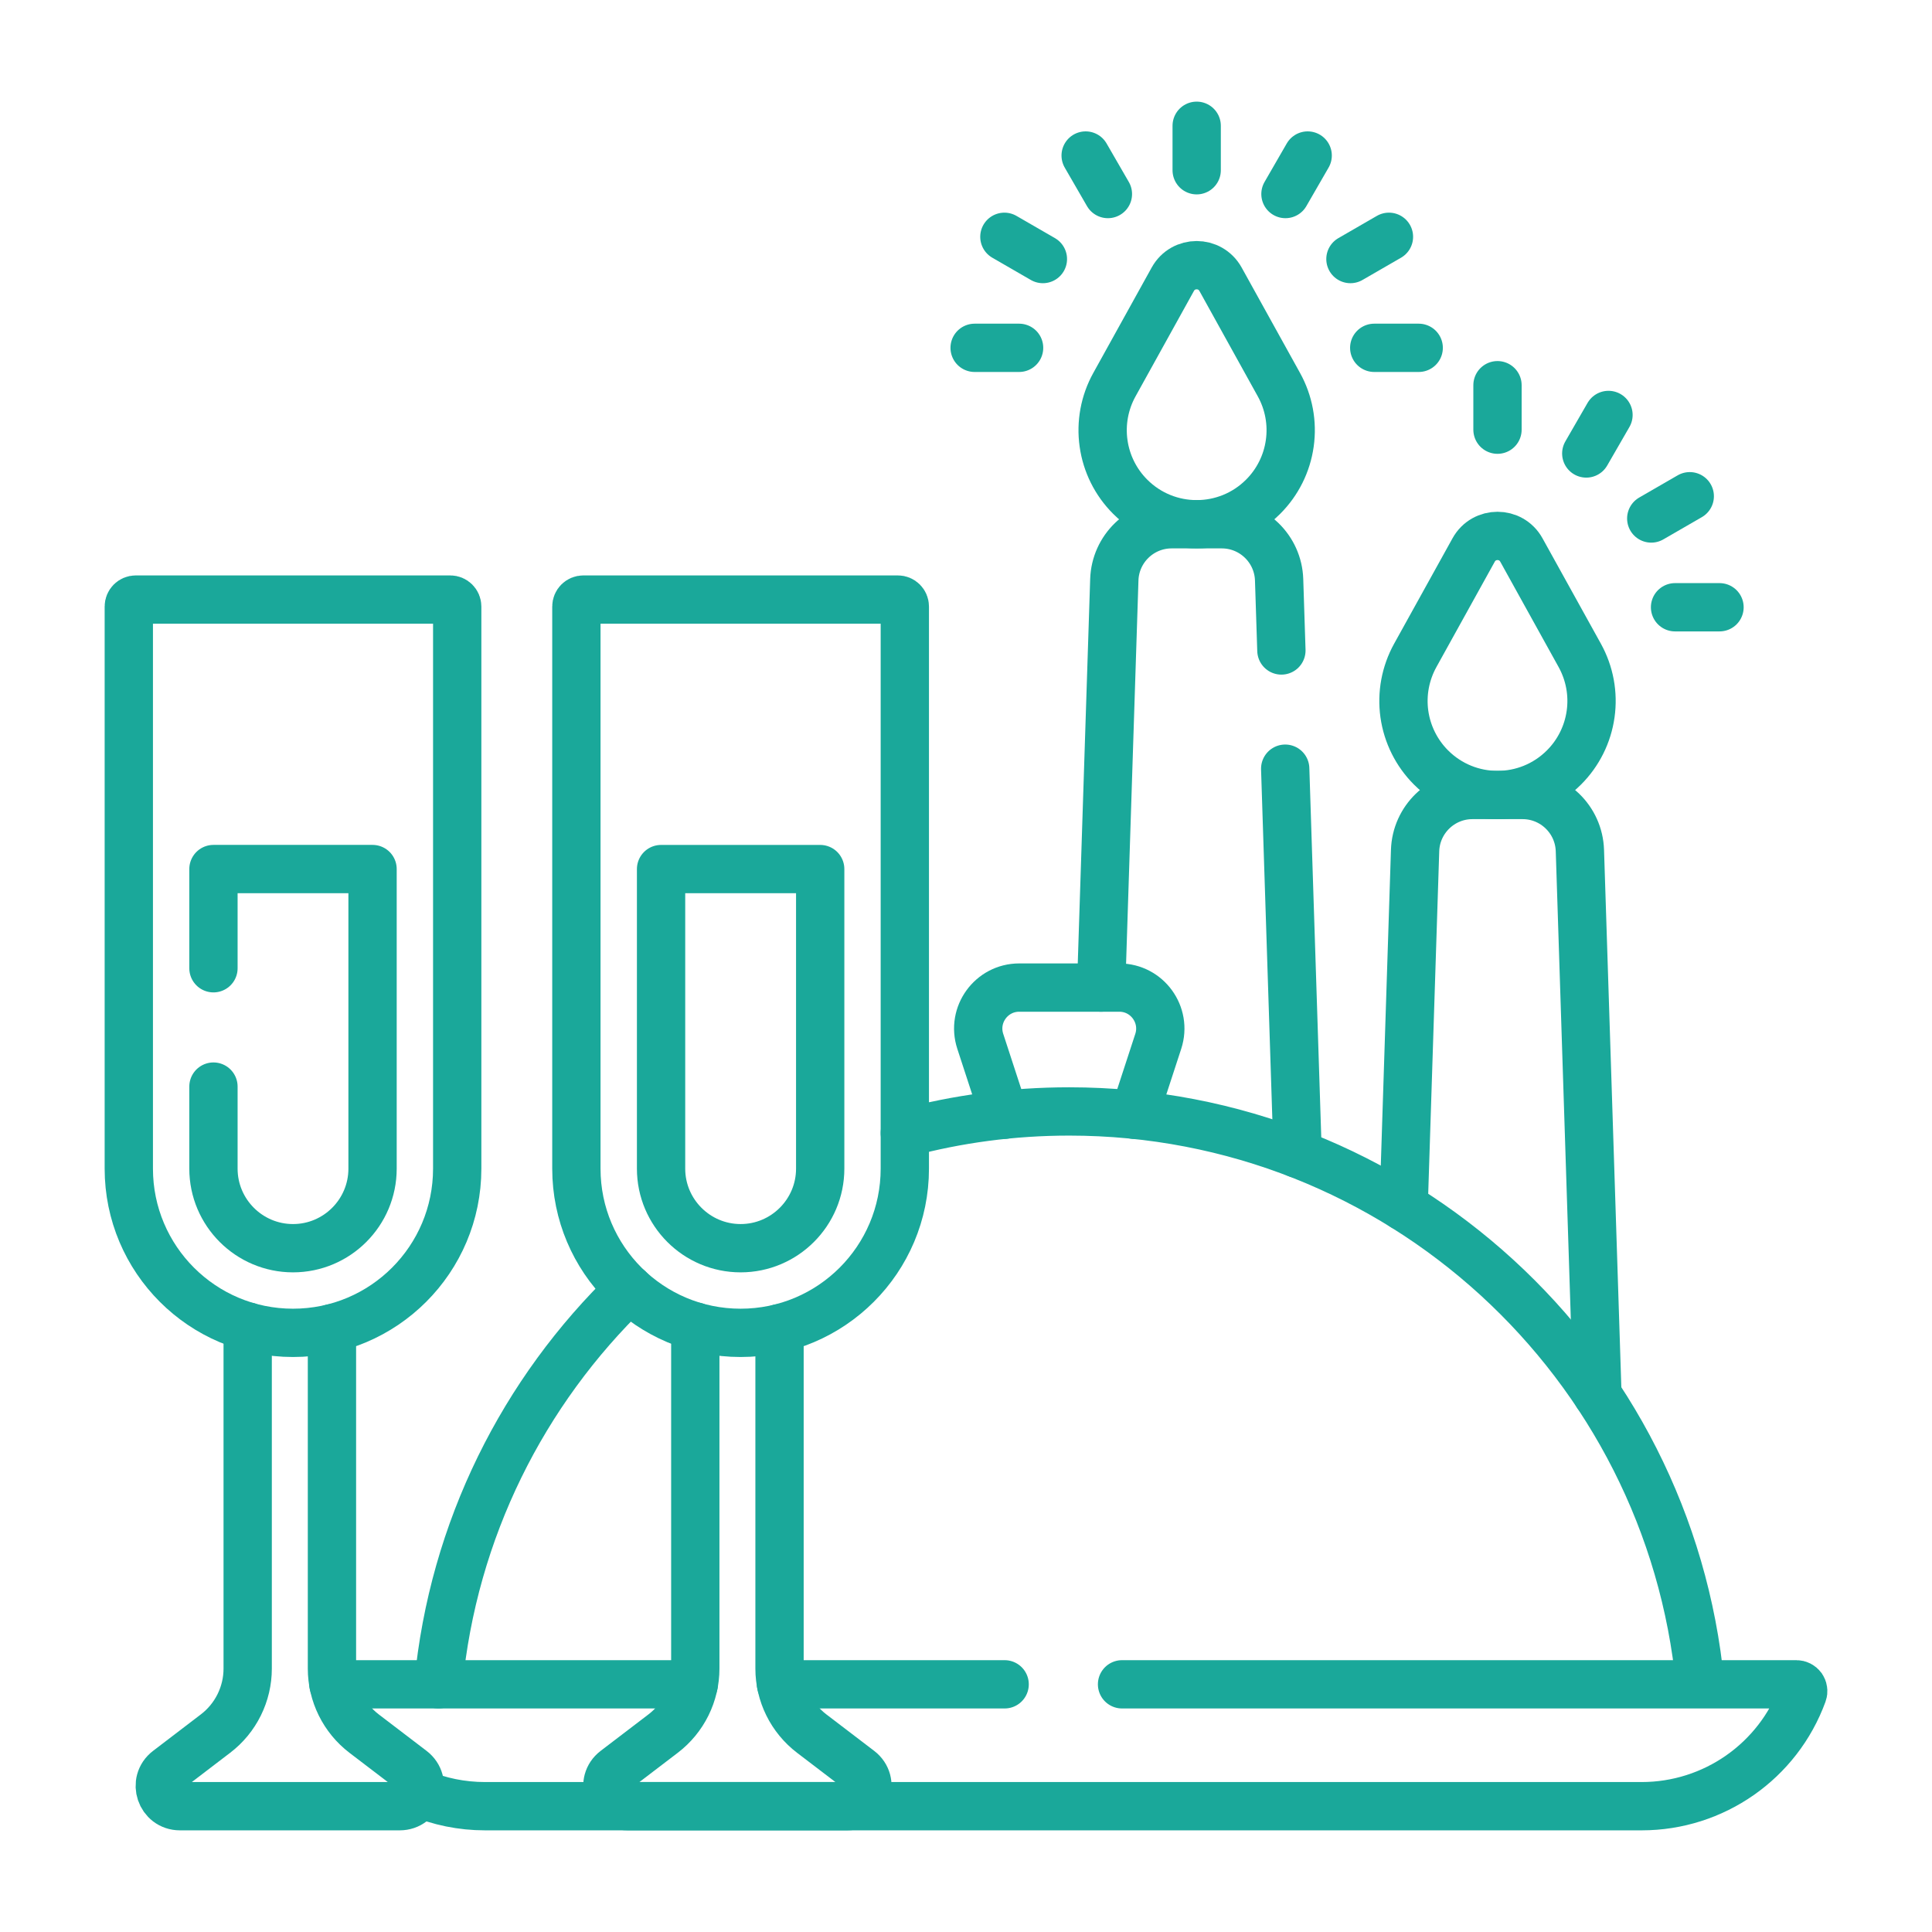
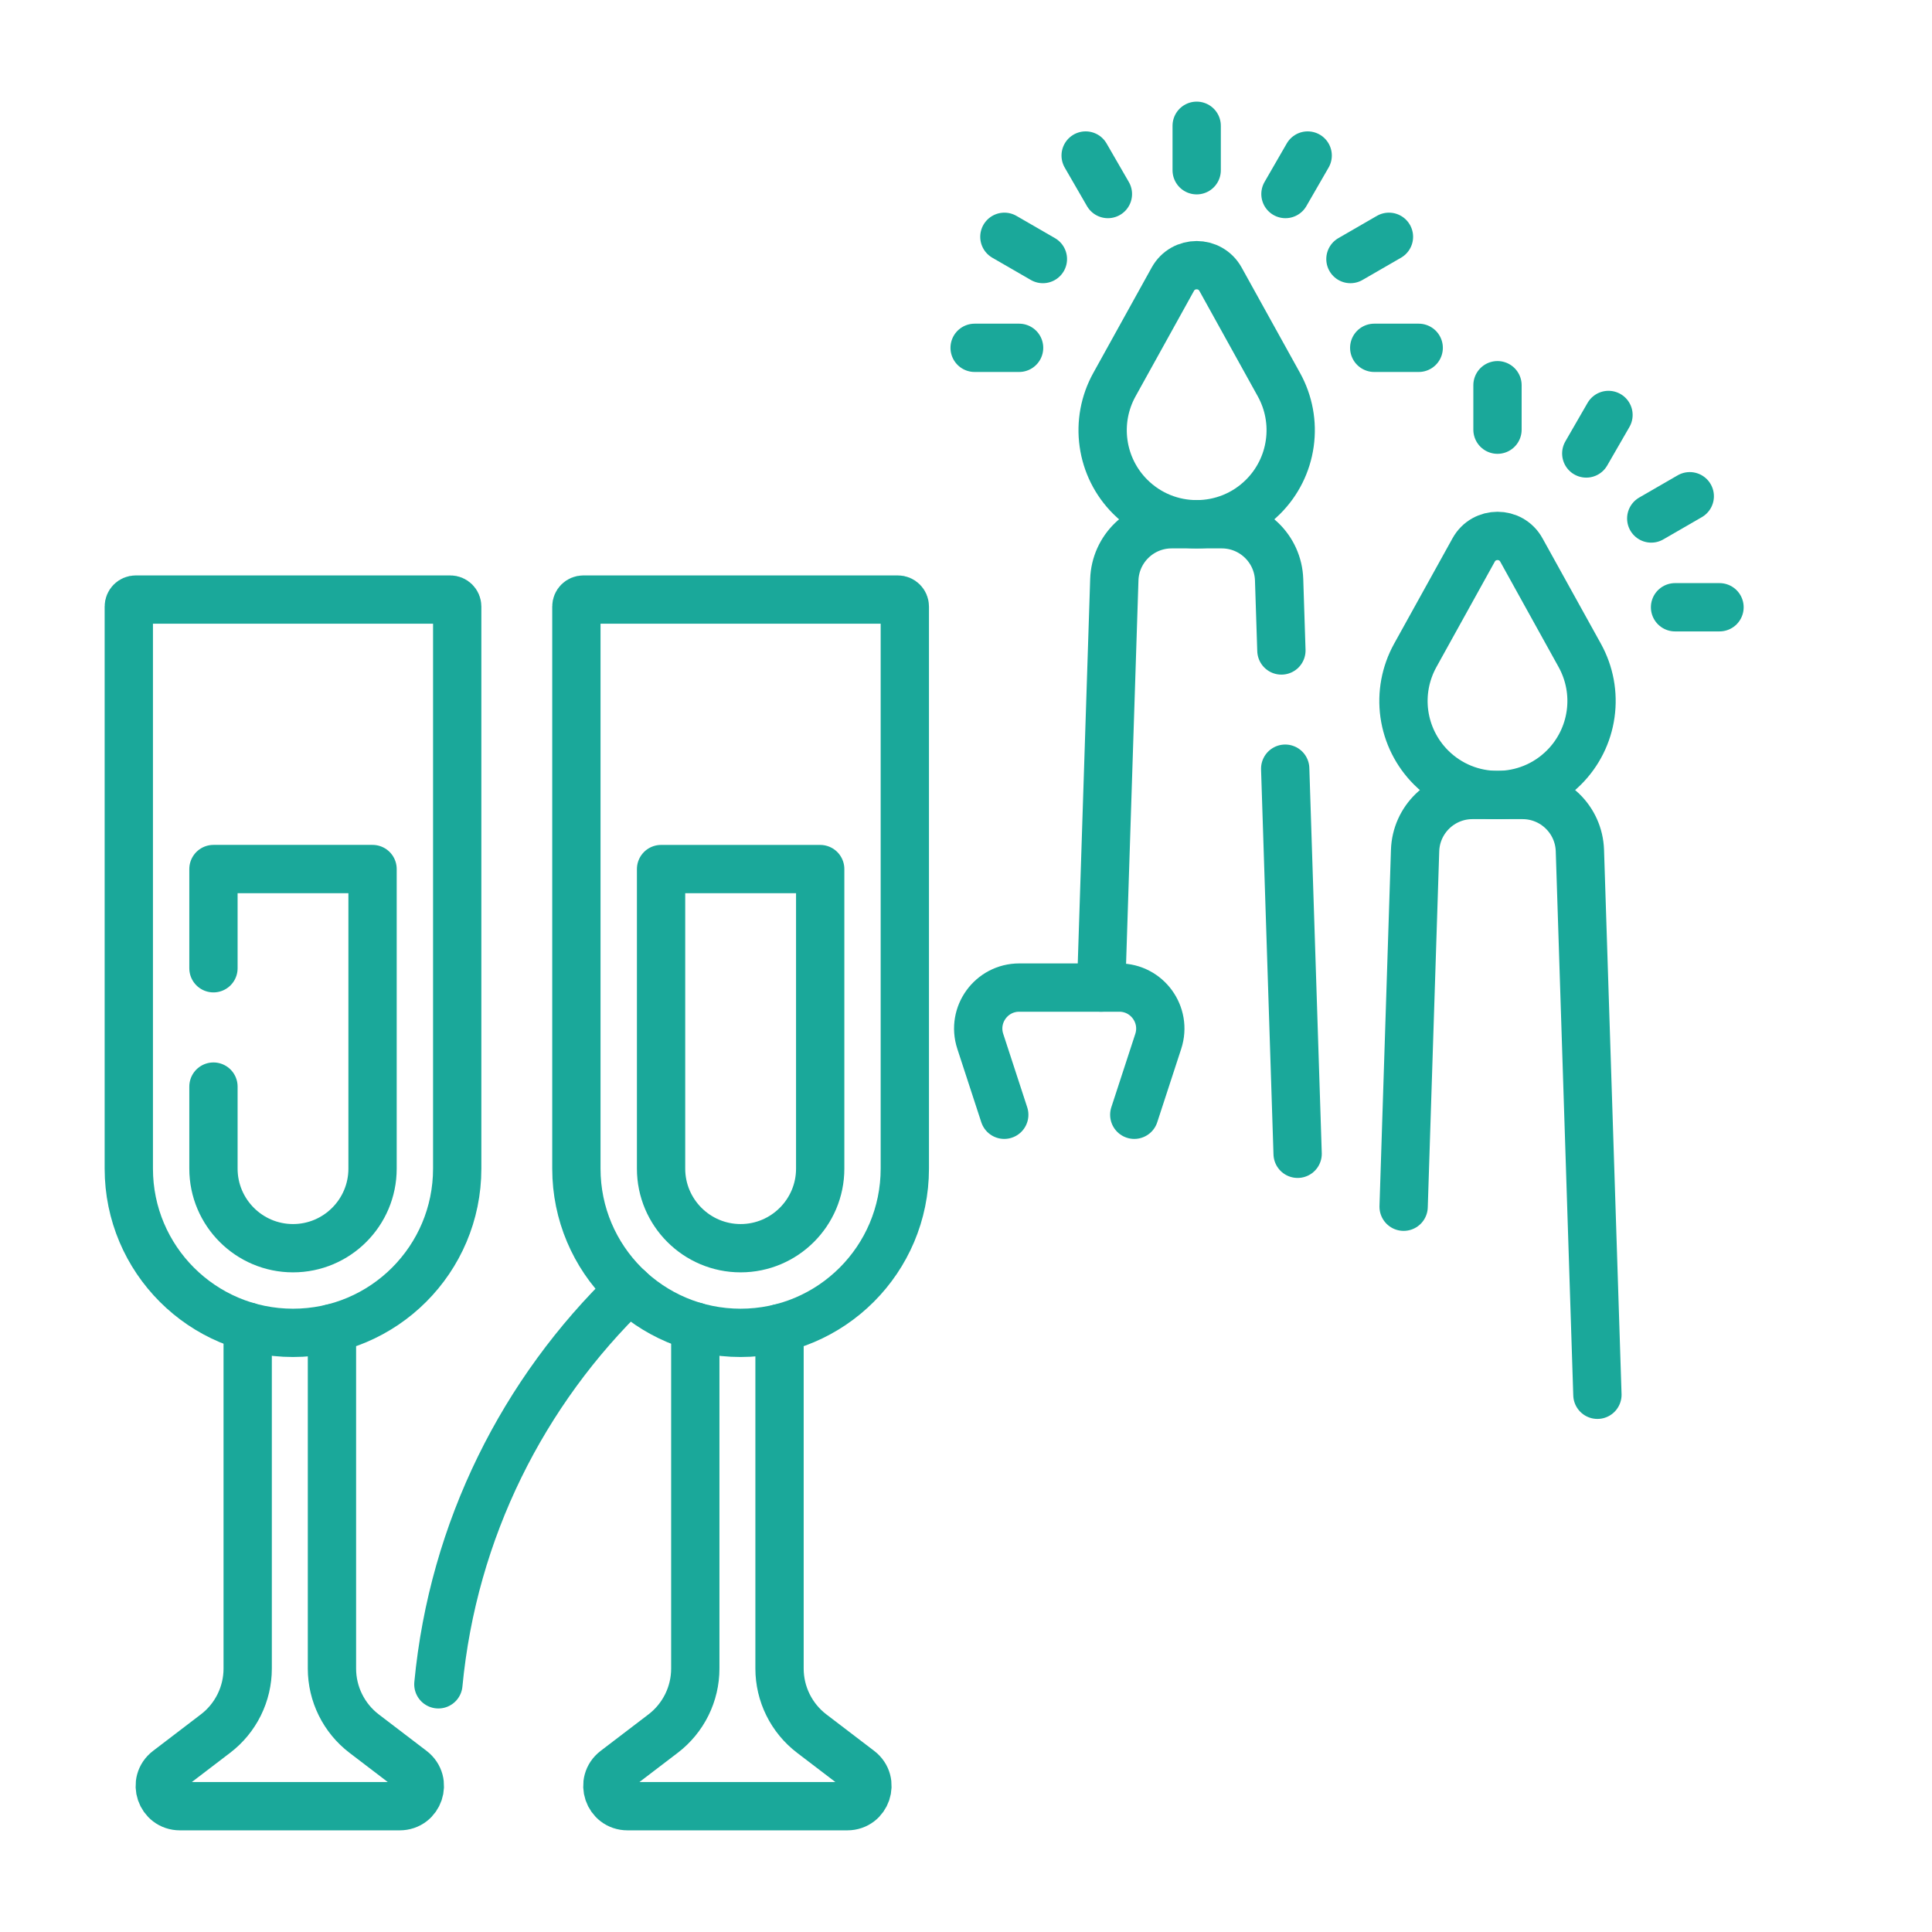
<svg xmlns="http://www.w3.org/2000/svg" width="60" height="60" viewBox="0 0 60 60" fill="none">
  <path d="M40.299 35.832L39.913 23.872M34.197 30.67L34.606 18.005C34.636 17.045 35.425 16.281 36.386 16.281H37.943C38.905 16.281 39.693 17.045 39.724 18.005L39.795 20.201" stroke="#1AA89A" stroke-width="1.5" stroke-miterlimit="10" stroke-linecap="round" stroke-linejoin="round" />
  <path d="M43.591 37.476L43.947 26.414C43.978 25.453 44.767 24.689 45.728 24.689H47.285C48.246 24.689 49.034 25.453 49.065 26.414L49.609 43.316M39.718 11.946L37.904 8.671C37.581 8.09 36.745 8.09 36.423 8.671L34.609 11.946C34.302 12.5 34.183 13.14 34.272 13.768C34.36 14.396 34.65 14.978 35.099 15.426C36.239 16.566 38.088 16.566 39.228 15.426C39.677 14.978 39.967 14.396 40.055 13.768C40.144 13.14 40.025 12.5 39.718 11.946Z" stroke="#1AA89A" stroke-width="1.5" stroke-miterlimit="10" stroke-linecap="round" stroke-linejoin="round" />
  <path d="M31.188 34.62L30.443 32.339C30.174 31.516 30.787 30.67 31.653 30.67H34.761C35.626 30.67 36.239 31.516 35.971 32.339L35.226 34.62M13.614 52.308C14.072 47.505 16.256 43.205 19.539 40.037M49.061 20.354L47.247 17.079C46.925 16.498 46.088 16.498 45.766 17.079L43.952 20.354C43.645 20.909 43.526 21.548 43.614 22.176C43.703 22.804 43.993 23.386 44.441 23.834C45.582 24.975 47.431 24.975 48.571 23.834C49.02 23.386 49.31 22.804 49.398 22.176C49.487 21.548 49.368 20.909 49.061 20.354Z" stroke="#1AA89A" stroke-width="1.5" stroke-miterlimit="10" stroke-linecap="round" stroke-linejoin="round" />
-   <path d="M28.1 35.186C29.729 34.749 31.441 34.517 33.206 34.517C43.439 34.517 51.848 42.325 52.8 52.308M21.545 52.308H10.355M31.2 52.308H24.256M34.846 52.308H55.79C55.824 52.308 55.857 52.316 55.887 52.332C55.917 52.348 55.943 52.37 55.963 52.398C55.982 52.426 55.995 52.458 55.999 52.492C56.004 52.526 56 52.56 55.988 52.592C55.221 54.695 53.221 56.093 50.983 56.093H15.063C14.339 56.093 13.64 55.948 13 55.677" stroke="#1AA89A" stroke-width="1.5" stroke-miterlimit="10" stroke-linecap="round" stroke-linejoin="round" />
  <path d="M24.209 41.249V51.819C24.209 52.209 24.299 52.594 24.472 52.944C24.645 53.294 24.897 53.6 25.207 53.837L26.693 54.971C27.167 55.334 26.91 56.093 26.313 56.093H19.489C18.891 56.093 18.634 55.334 19.109 54.971L20.595 53.837C20.905 53.6 21.157 53.294 21.33 52.944C21.503 52.594 21.593 52.209 21.593 51.819V41.196" stroke="#1AA89A" stroke-width="1.5" stroke-miterlimit="10" stroke-linecap="round" stroke-linejoin="round" />
  <path d="M23 41.393C20.184 41.393 17.9 39.109 17.9 36.293V18.836C17.9 18.716 17.997 18.62 18.117 18.62H27.883C28.003 18.62 28.1 18.717 28.1 18.836V36.293C28.1 39.109 25.817 41.393 23 41.393Z" stroke="#1AA89A" stroke-width="1.5" stroke-miterlimit="10" stroke-linecap="round" stroke-linejoin="round" />
  <path d="M10.309 41.249V51.819C10.309 52.209 10.399 52.594 10.572 52.944C10.745 53.294 10.996 53.6 11.306 53.837L12.792 54.971C13.267 55.334 13.01 56.093 12.413 56.093H5.588C4.991 56.093 4.733 55.334 5.209 54.971L6.694 53.837C7.005 53.6 7.256 53.294 7.429 52.944C7.602 52.594 7.692 52.209 7.692 51.819V41.196M23.001 38.764C21.638 38.764 20.53 37.656 20.53 36.293V26.99H25.472V36.293C25.472 37.656 24.363 38.764 23.001 38.764Z" stroke="#1AA89A" stroke-width="1.5" stroke-miterlimit="10" stroke-linecap="round" stroke-linejoin="round" />
  <path d="M9.1 41.393C6.283 41.393 4 39.109 4 36.293V18.836C4 18.716 4.097 18.62 4.217 18.62H13.983C14.102 18.62 14.199 18.717 14.199 18.836V36.293C14.199 39.109 11.916 41.393 9.1 41.393Z" stroke="#1AA89A" stroke-width="1.5" stroke-miterlimit="10" stroke-linecap="round" stroke-linejoin="round" />
  <path d="M6.629 33.745V36.293C6.629 37.656 7.737 38.764 9.1 38.764C10.463 38.764 11.57 37.656 11.57 36.293V26.989H6.629V30.07M30.268 10.802H31.649M42.678 10.802H44.059M41.939 8.045L43.135 7.354M39.921 6.026L40.611 4.83M37.164 5.287V3.906M34.407 6.026L33.716 4.83M32.388 8.045L31.192 7.354M52.02 18.859H53.401M51.281 16.102L52.477 15.411M49.263 14.083L49.953 12.887M46.506 13.344V11.963" stroke="#1AA89A" stroke-width="1.5" stroke-miterlimit="10" stroke-linecap="round" stroke-linejoin="round" />
</svg>